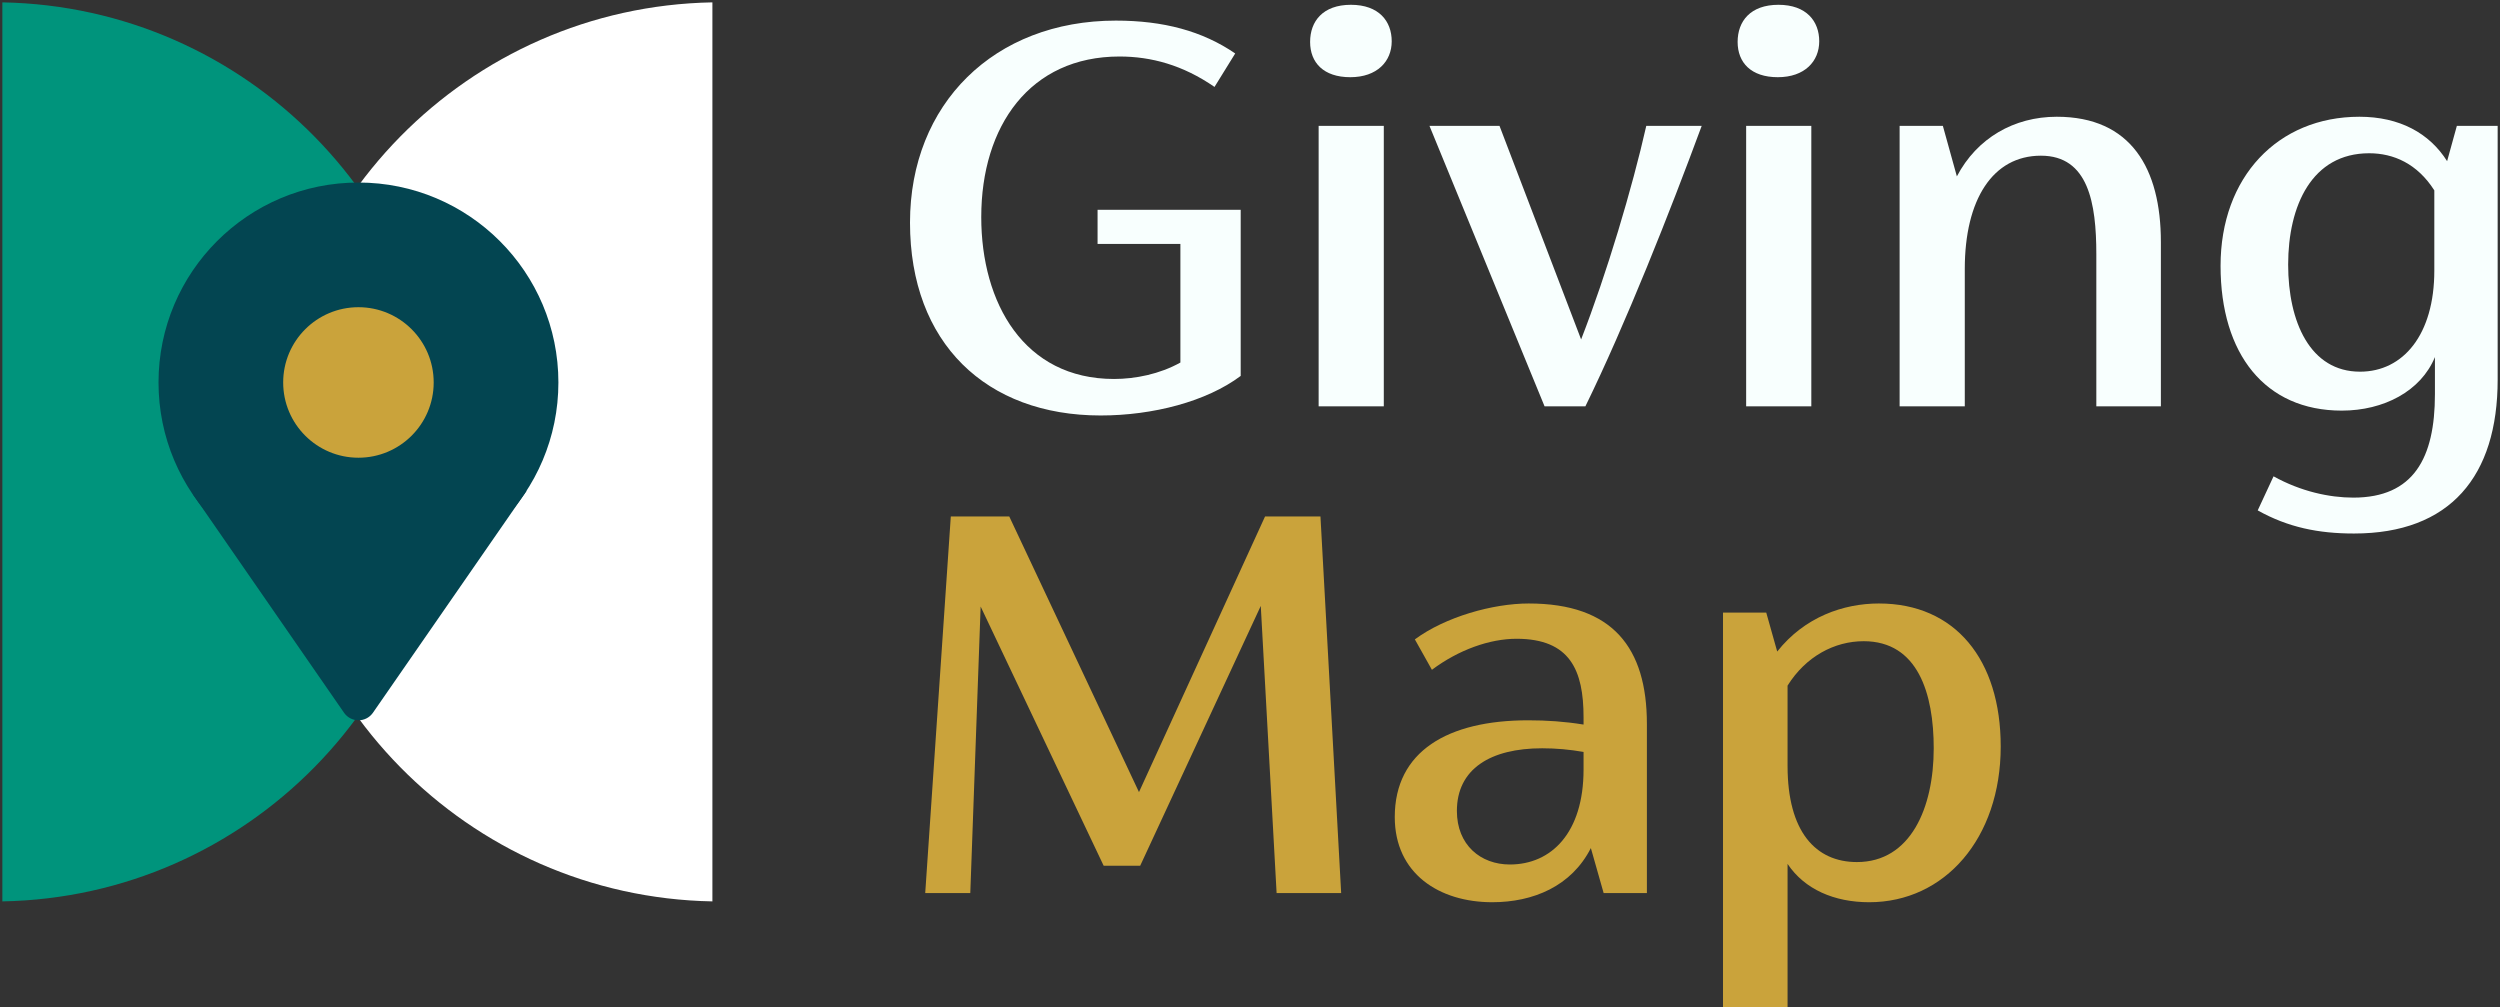
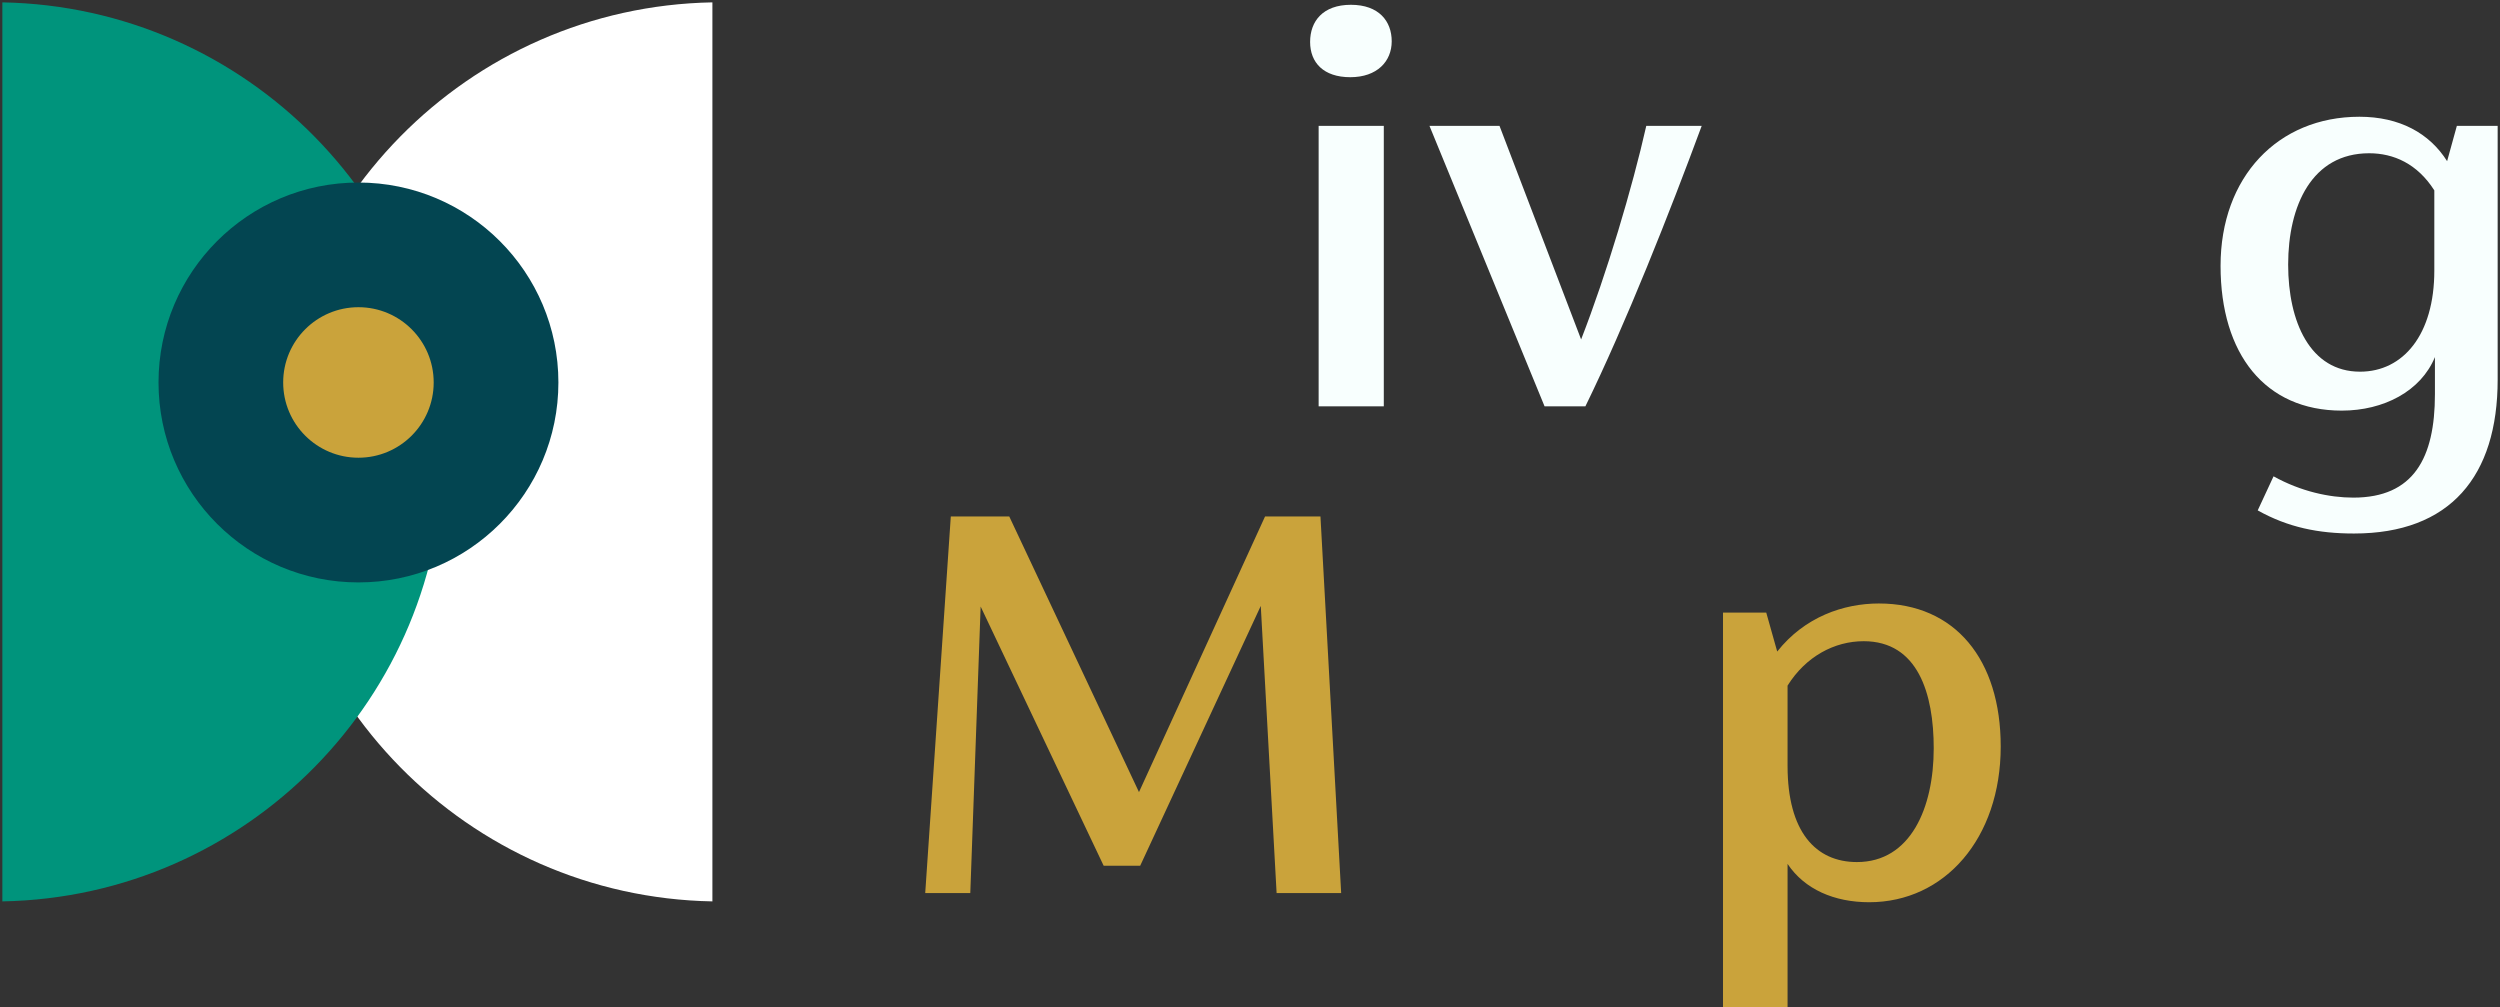
<svg xmlns="http://www.w3.org/2000/svg" width="100%" height="100%" viewBox="0 0 4405 1775" version="1.1" xml:space="preserve" style="fill-rule:evenodd;clip-rule:evenodd;stroke-linejoin:round;stroke-miterlimit:2;">
  <rect x="0" y="0" width="4405" height="1775" fill="#333333" stroke="none" />
  <rect id="giving-map-logo-gold" x="-0" y="0" width="4404.17" height="1774.6" style="fill:none;" />
  <clipPath id="_clip1">
    <rect x="-0" y="0" width="4404.17" height="1774.6" />
  </clipPath>
  <g clip-path="url(#_clip1)">
    <g>
-       <path d="M1933.92,369.733l-0,60.034l145.935,0l-0,209.048c-36.484,20.369 -79.406,28.945 -116.963,28.945c-158.812,0 -233.925,-134.005 -233.925,-285.163c-0,-160.806 85.844,-283.019 243.583,-283.019c55.798,0 111.597,15.009 167.396,53.602l36.484,-58.962c-57.945,-39.665 -126.621,-57.89 -210.319,-57.89c-214.61,-0 -362.691,146.87 -362.691,355.918c-0,212.264 134.131,339.837 335.865,339.837c92.282,-0 186.711,-24.657 246.802,-69.683l-0,-292.667l-252.167,-0Z" style="fill:#f8fffe;fill-rule:nonzero;" />
      <path d="M2379.24,136.028c47.215,-0 72.968,-27.873 72.968,-63.251c-0,-35.377 -22.534,-64.322 -71.895,-64.322c-49.36,-0 -71.894,28.945 -71.894,65.394c-0,36.45 23.607,62.179 70.821,62.179Zm-55.798,579.974l114.816,0l0,-494.211l-114.816,0l-0,494.211Z" style="fill:#f8fffe;fill-rule:nonzero;" />
-       <path d="M2900.74,221.791c-24.681,109.348 -69.749,260.506 -114.817,376.287l-143.789,-376.287l-123.401,0l202.807,494.211l71.894,0c70.822,-144.725 149.155,-343.053 204.953,-494.211l-97.647,0Z" style="fill:#f8fffe;fill-rule:nonzero;" />
-       <path d="M3132.52,136.028c47.214,-0 72.967,-27.873 72.967,-63.251c0,-35.377 -22.534,-64.322 -71.894,-64.322c-49.36,-0 -71.895,28.945 -71.895,65.394c0,36.45 23.608,62.179 70.822,62.179Zm-55.799,579.974l114.817,0l-0,-494.211l-114.817,0l0,494.211Z" style="fill:#f8fffe;fill-rule:nonzero;" />
-       <path d="M3623.98,205.711c-75.114,-0 -140.57,37.521 -175.981,105.06l-24.68,-88.98l-76.187,0l0,494.211l114.817,0l-0,-242.281c-0,-122.213 49.36,-199.4 134.131,-199.4c83.698,0 97.648,83.619 97.648,173.671l0,268.01l113.744,0l-0,-289.451c-0,-129.717 -52.58,-220.84 -183.492,-220.84Z" style="fill:#f8fffe;fill-rule:nonzero;" />
+       <path d="M2900.74,221.791c-24.681,109.348 -69.749,260.506 -114.817,376.287l-143.789,-376.287l-123.401,0l202.807,494.211l71.894,0c70.822,-144.725 149.155,-343.053 204.953,-494.211l-97.647,0" style="fill:#f8fffe;fill-rule:nonzero;" />
      <path d="M4328.97,221.791l-17.169,62.179c-31.118,-49.314 -83.698,-78.259 -154.519,-78.259c-143.789,-0 -244.656,106.132 -244.656,262.65c-0,155.446 78.333,255.146 213.537,255.146c74.041,-0 139.497,-34.306 164.177,-94.34l0,65.394c0,112.565 -37.557,182.248 -143.789,182.248c-41.849,-0 -92.282,-10.721 -140.57,-37.522l-27.899,60.034c53.653,30.018 107.305,40.738 169.542,40.738c169.542,0 253.24,-100.772 253.24,-271.226l0,-447.042l-71.894,0Zm-170.615,433.105c-87.991,-0 -126.62,-87.907 -126.62,-188.679c-0,-103.988 41.849,-196.184 142.716,-196.184c42.922,0 84.771,18.225 114.816,65.395l0,141.509c0,112.564 -54.726,177.959 -130.912,177.959Z" style="fill:#f8fffe;fill-rule:nonzero;" />
      <path d="M2363.14,1573.64l-36.484,-663.594l-97.648,-0l-222.122,485.635l-228.56,-485.635l-103.013,-0l-45.068,663.594l79.406,-0l18.242,-504.932l216.756,456.69l64.383,-0l212.465,-457.762l27.899,506.004l113.744,-0Z" style="fill:#caa33b;fill-rule:nonzero;" />
-       <path d="M2693.65,1063.34c-63.31,-0 -147.008,23.585 -200.661,63.25l30.045,53.602c47.215,-35.377 101.94,-54.674 149.155,-54.674c94.428,0 118.035,55.746 118.035,138.294l0,12.864c-33.264,-5.36 -64.383,-7.504 -97.647,-7.504c-141.643,-0 -234.999,54.674 -234.999,170.454c0,99.7 78.333,150.086 171.689,150.086c71.894,0 139.496,-27.873 173.834,-95.411l22.534,79.331l76.187,-0l-0,-298.028c-0,-134.005 -60.091,-212.264 -208.172,-212.264Zm-33.265,459.906c-51.506,-0 -93.355,-34.306 -93.355,-94.34c-0,-73.971 59.017,-110.42 150.227,-110.42c24.68,-0 48.287,2.144 72.967,6.432l0,31.089c0,111.493 -56.871,167.239 -129.839,167.239Z" style="fill:#caa33b;fill-rule:nonzero;" />
      <path d="M3310.65,1063.34c-62.237,-0 -130.913,23.585 -179.2,84.691l-19.315,-68.611l-76.187,0l0,702.188l113.744,-0l-0,-259.434c30.045,45.025 82.625,67.538 143.789,67.538c133.058,0 231.779,-112.564 231.779,-274.442c0,-153.302 -80.479,-251.93 -214.61,-251.93Zm-38.63,455.618c-72.968,-0 -122.328,-53.603 -122.328,-169.383l-0,-141.51c32.191,-51.458 82.625,-78.259 134.131,-78.259c95.502,0 123.401,92.196 123.401,188.68c0,105.06 -40.776,200.472 -135.204,200.472Z" style="fill:#caa33b;fill-rule:nonzero;" />
    </g>
    <g>
      <path d="M1255.25,1588.26c-430.705,-7.898 -777.44,-359.458 -777.44,-792.049c-0,-432.595 346.735,-784.154 777.44,-792.048l0,1584.1Z" style="fill:#fff;fill-rule:nonzero;" />
      <path d="M4.167,1588.26c430.706,-7.898 777.44,-359.458 777.44,-792.049c0,-432.595 -346.734,-784.154 -777.44,-792.048l-0,1584.1Z" style="fill:#00947c;fill-rule:nonzero;" />
      <path d="M983.895,673.926c-0,194.568 -157.73,352.297 -352.298,352.297c-194.568,-0 -352.297,-157.729 -352.297,-352.297c0,-194.568 157.729,-352.298 352.297,-352.298c194.568,0 352.298,157.73 352.298,352.298" style="fill:#034551;fill-rule:nonzero;" />
      <path d="M764.157,673.893c-0,73.231 -59.365,132.596 -132.592,132.596c-73.231,0 -132.596,-59.365 -132.596,-132.596c-0,-73.231 59.365,-132.596 132.596,-132.596c73.227,0 132.592,59.365 132.592,132.596" style="fill:#caa33b;fill-rule:nonzero;" />
-       <path d="M340.603,871.988l265.934,384.352c12.386,17.093 37.86,17.093 50.247,-0l271.447,-391.958l-587.628,7.606Z" style="fill:#034551;fill-rule:nonzero;" />
    </g>
  </g>
</svg>